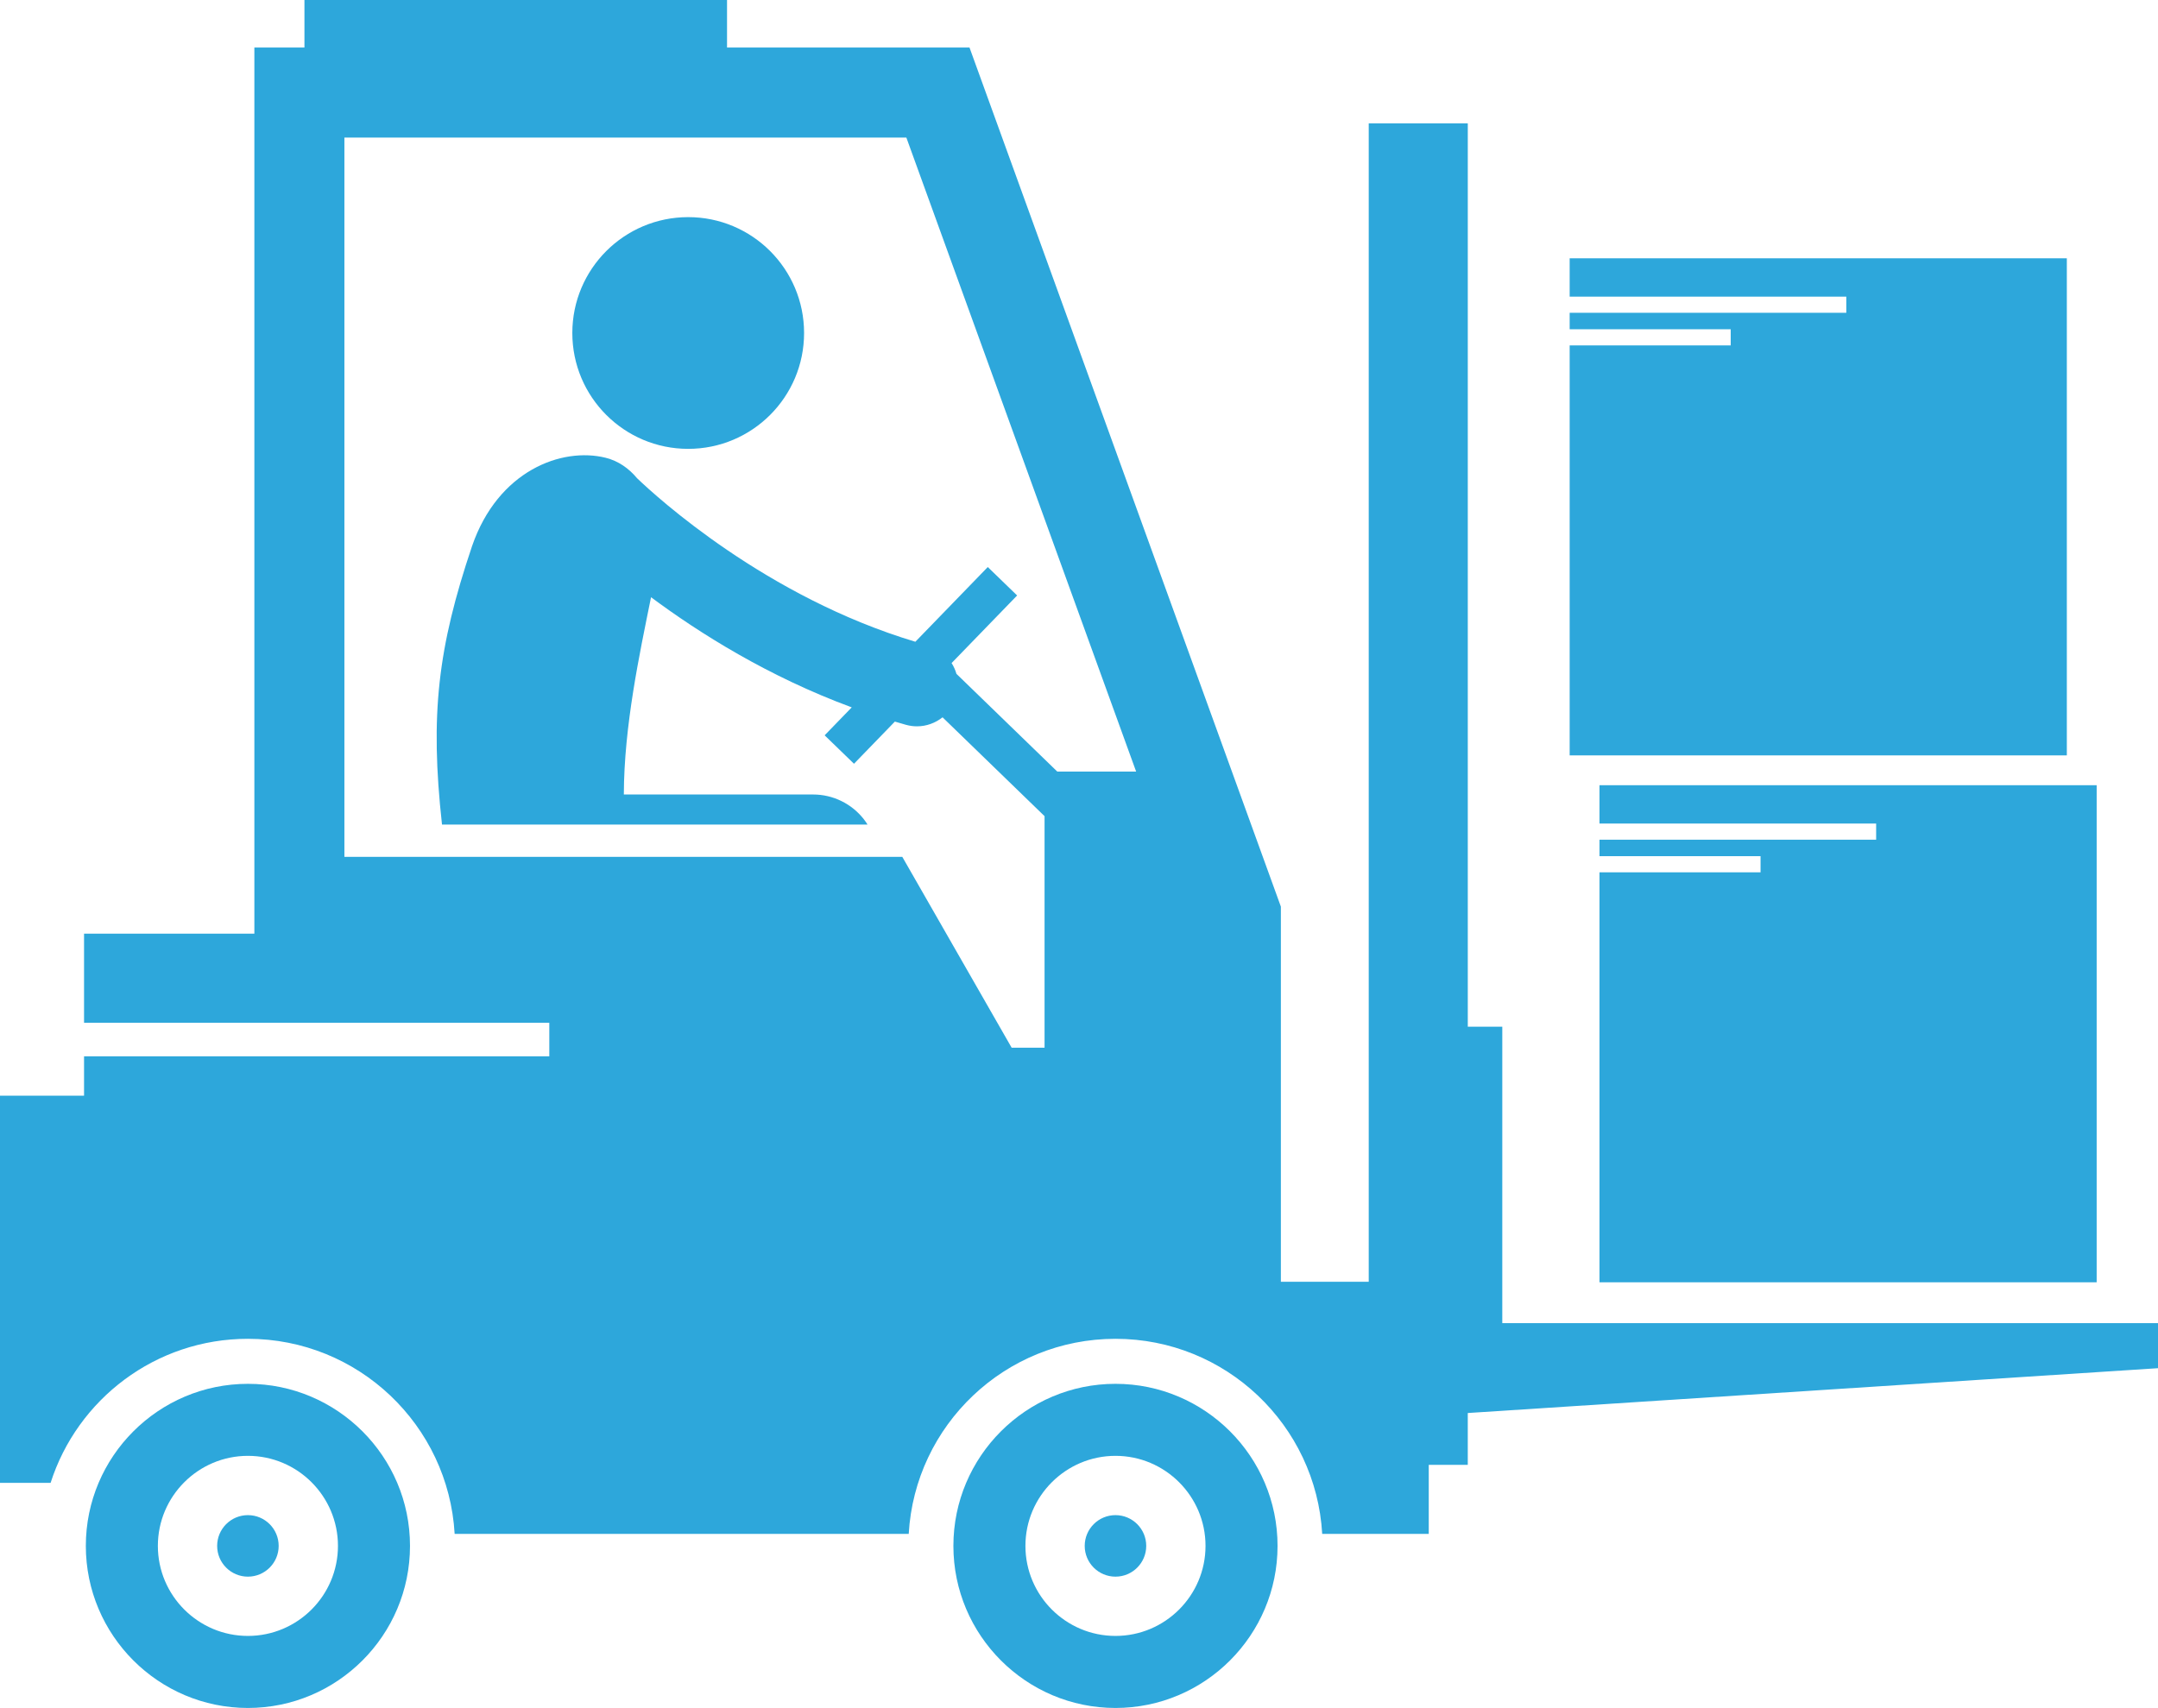
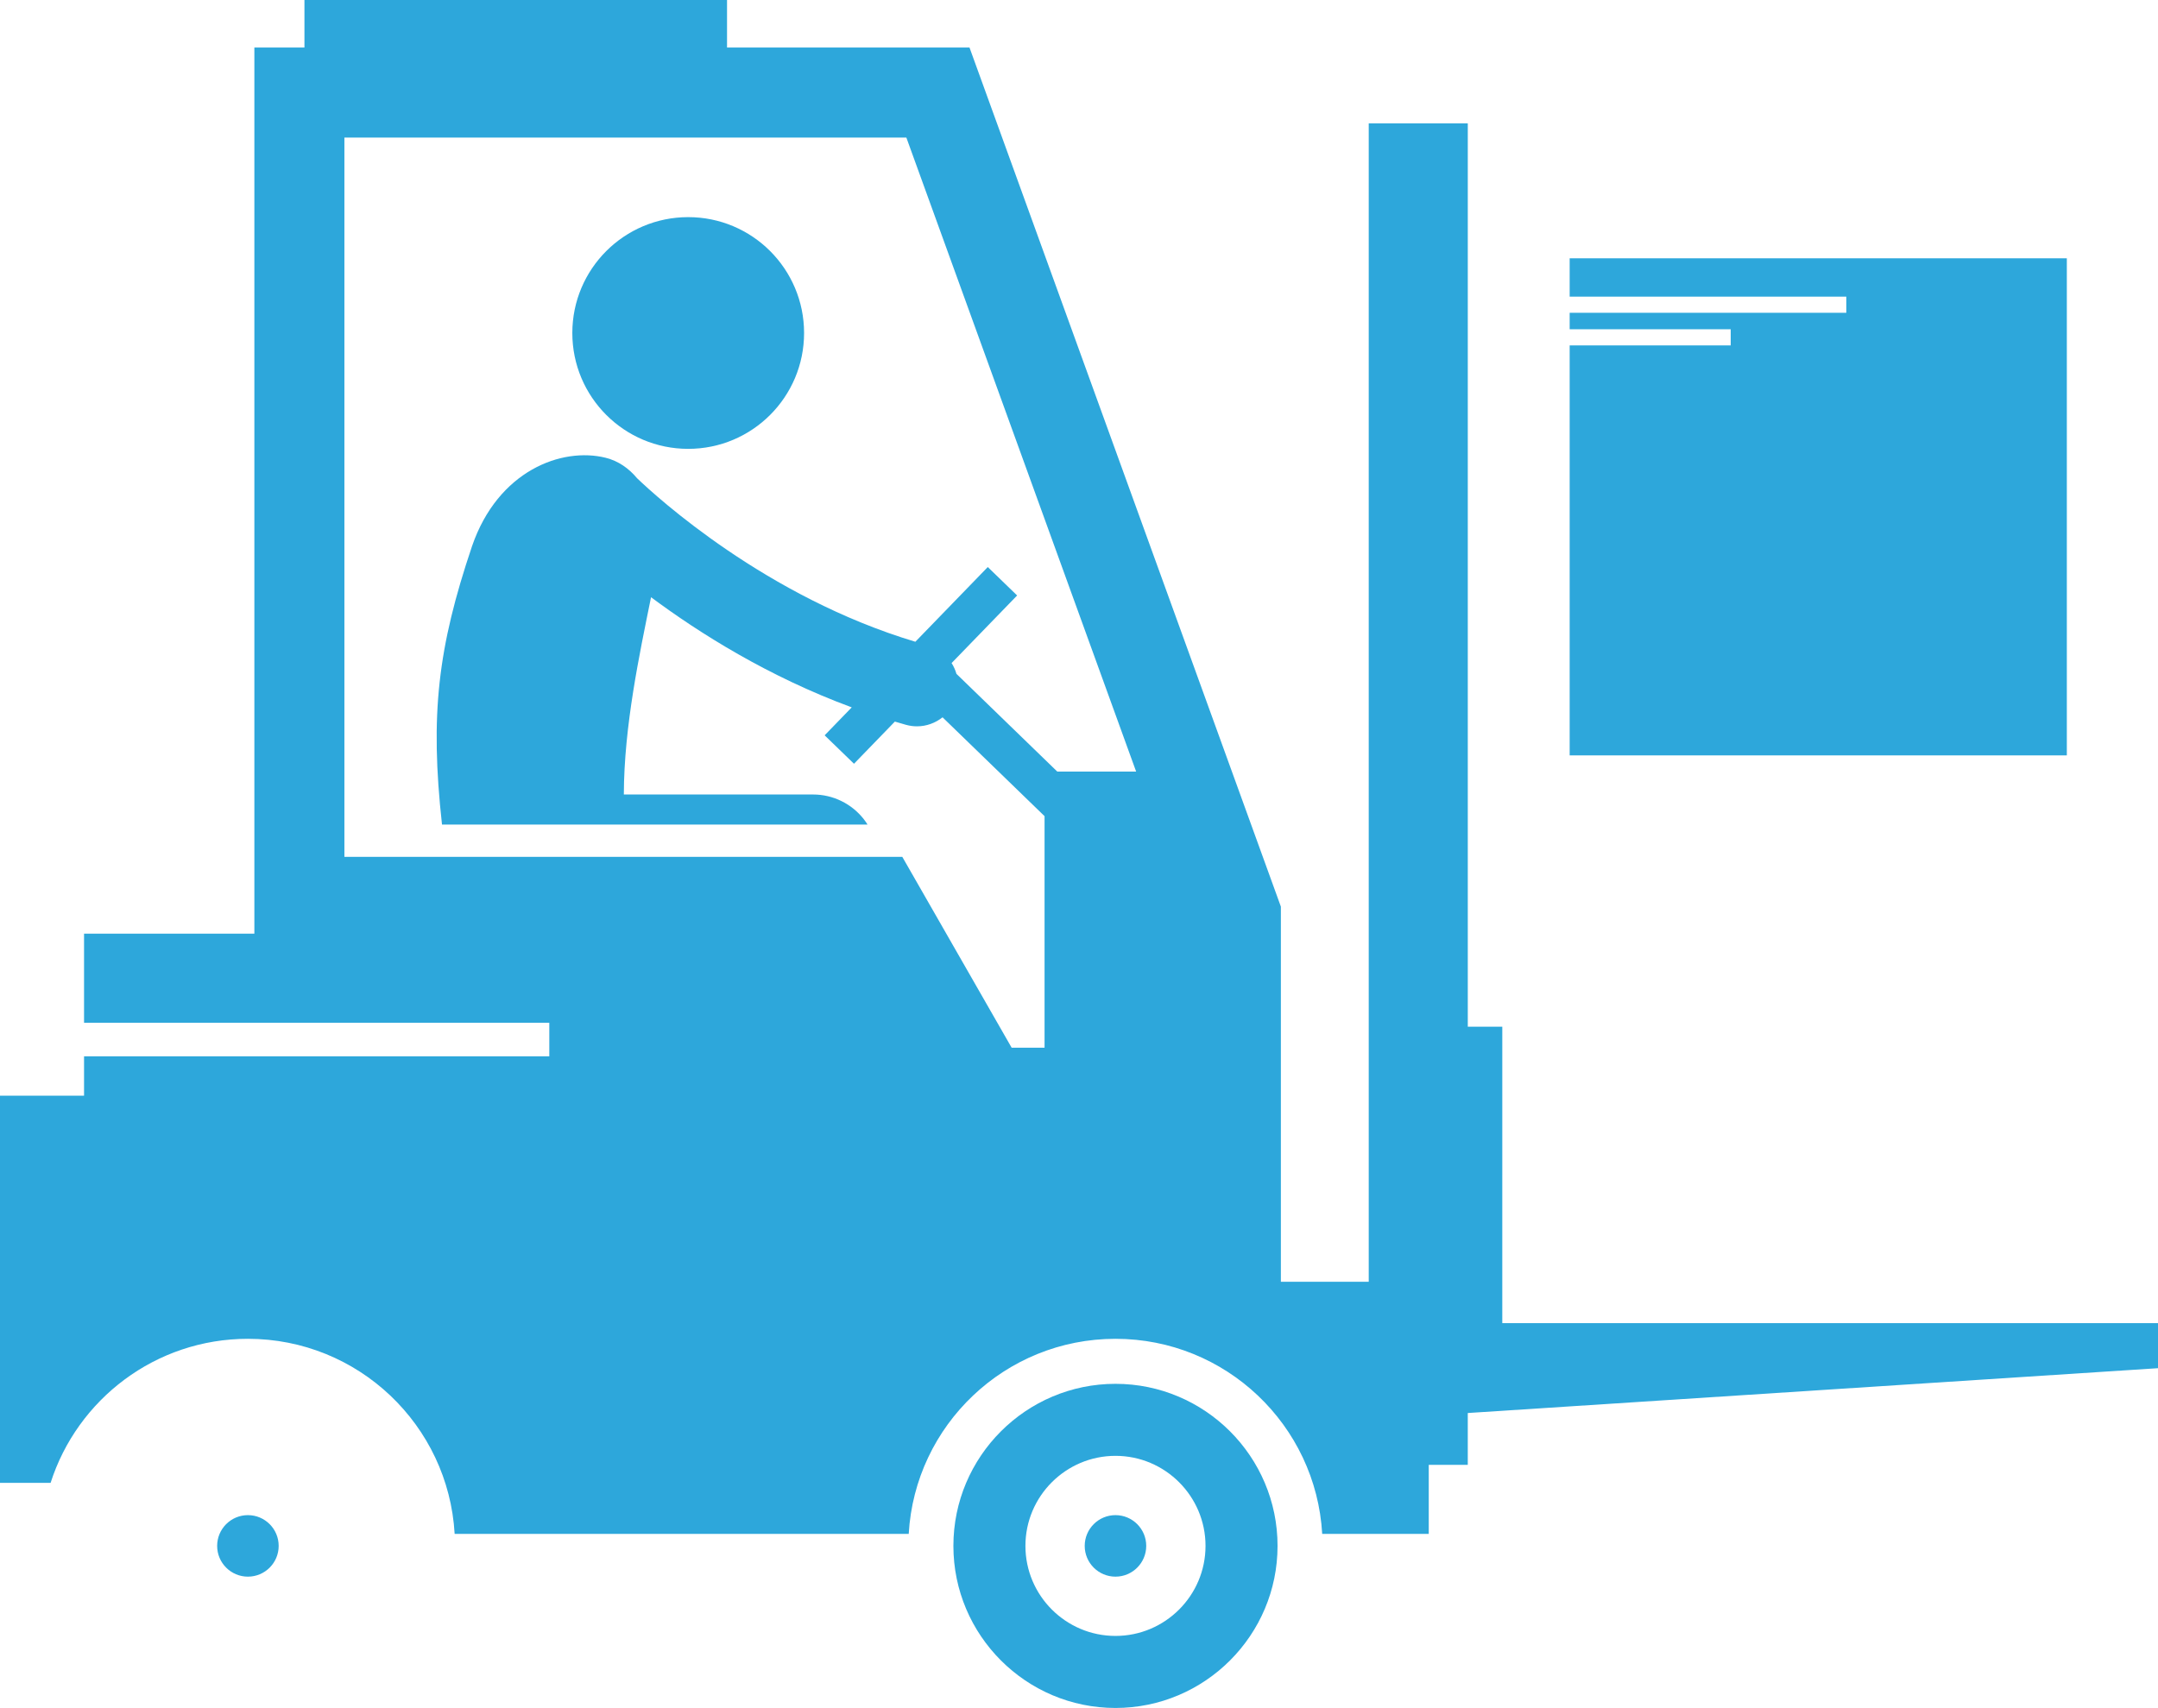
<svg xmlns="http://www.w3.org/2000/svg" fill="#2da7db" height="192" preserveAspectRatio="xMidYMid meet" version="1" viewBox="0.0 0.0 242.6 192.0" width="242.6" zoomAndPan="magnify">
  <g id="change1_1">
    <path d="M168.887,115.438h-3.88V13.868h-11.136v130.25h-9.877v-42.179L108.991,5.346H81.732V0H34.225v5.346h-5.629v99.629H9.449 v10.021h52.303v3.772H9.449v4.43H0v43.529h5.689c3-9.391,11.794-16.196,22.181-16.196c12.404,0,22.541,9.705,23.241,21.932h51.047 c0.701-12.227,10.837-21.932,23.242-21.932c12.404,0,22.541,9.705,23.241,21.932h11.978v-7.76h4.387v-5.828l77.62-5.041v-5.062 h-73.74V115.438z M38.717,92.709V15.467h63.174l25.832,71.286h-8.865l-11.336-10.988c-0.123-0.431-0.306-0.836-0.545-1.212 l7.367-7.601l-3.299-3.196l-8.142,8.4c-16.784-5.03-29.071-16.264-31.28-18.381c-0.937-1.123-2.116-1.951-3.532-2.304 c-4.943-1.232-12.107,1.452-15.023,9.93c-3.852,11.421-4.741,18.957-3.379,31.31h47.838c-0.131-0.208-0.27-0.413-0.424-0.609 c-1.372-1.75-3.472-2.772-5.696-2.772H70.131c0.02-7.716,1.771-15.814,3.058-22.182c5.43,4.04,13.193,8.932,22.563,12.386 l-3.047,3.143l3.3,3.197l4.594-4.74c0.418,0.123,0.834,0.249,1.258,0.365c0.411,0.113,0.823,0.167,1.229,0.167 c1.059,0,2.067-0.373,2.875-1.014l11.467,11.115v26.035h-3.699l-12.293-21.458H38.717V92.709z" fill="inherit" />
    <path d="M176.46 33.353L207.56 33.353 207.56 35.169 176.46 35.169 176.46 37.02 194.565 37.02 194.565 38.837 176.46 38.837 176.46 84.933 232.351 84.933 232.351 29.042 176.46 29.042z" fill="inherit" />
-     <path d="M179.813 92.597L210.914 92.597 210.914 94.413 179.813 94.413 179.813 96.265 197.919 96.265 197.919 98.081 179.813 98.081 179.813 144.177 235.705 144.177 235.705 88.287 179.813 88.287z" fill="inherit" />
    <circle cx="77.367" cy="37.441" fill="inherit" r="13.027" />
-     <path d="M27.872,155.593c-10.048,0-18.223,8.175-18.223,18.221c0,10.048,8.174,18.224,18.223,18.224 c10.046,0,18.22-8.176,18.22-18.224C46.092,163.769,37.917,155.593,27.872,155.593z M37.993,173.814 c0,5.585-4.541,10.124-10.122,10.124c-5.583,0-10.124-4.539-10.124-10.124c0-5.582,4.541-10.124,10.124-10.124 C33.453,163.69,37.993,168.232,37.993,173.814z" fill="inherit" />
    <circle cx="27.87" cy="173.815" fill="inherit" r="3.458" />
    <path d="M125.401,155.593c-10.048,0-18.222,8.175-18.222,18.221c0,10.048,8.174,18.224,18.222,18.224 c10.046,0,18.22-8.176,18.22-18.224C143.622,163.769,135.447,155.593,125.401,155.593z M135.523,173.814 c0,5.585-4.541,10.124-10.122,10.124c-5.583,0-10.124-4.539-10.124-10.124c0-5.582,4.541-10.124,10.124-10.124 C130.982,163.69,135.523,168.232,135.523,173.814z" fill="inherit" />
    <circle cx="125.4" cy="173.815" fill="inherit" r="3.458" />
  </g>
</svg>